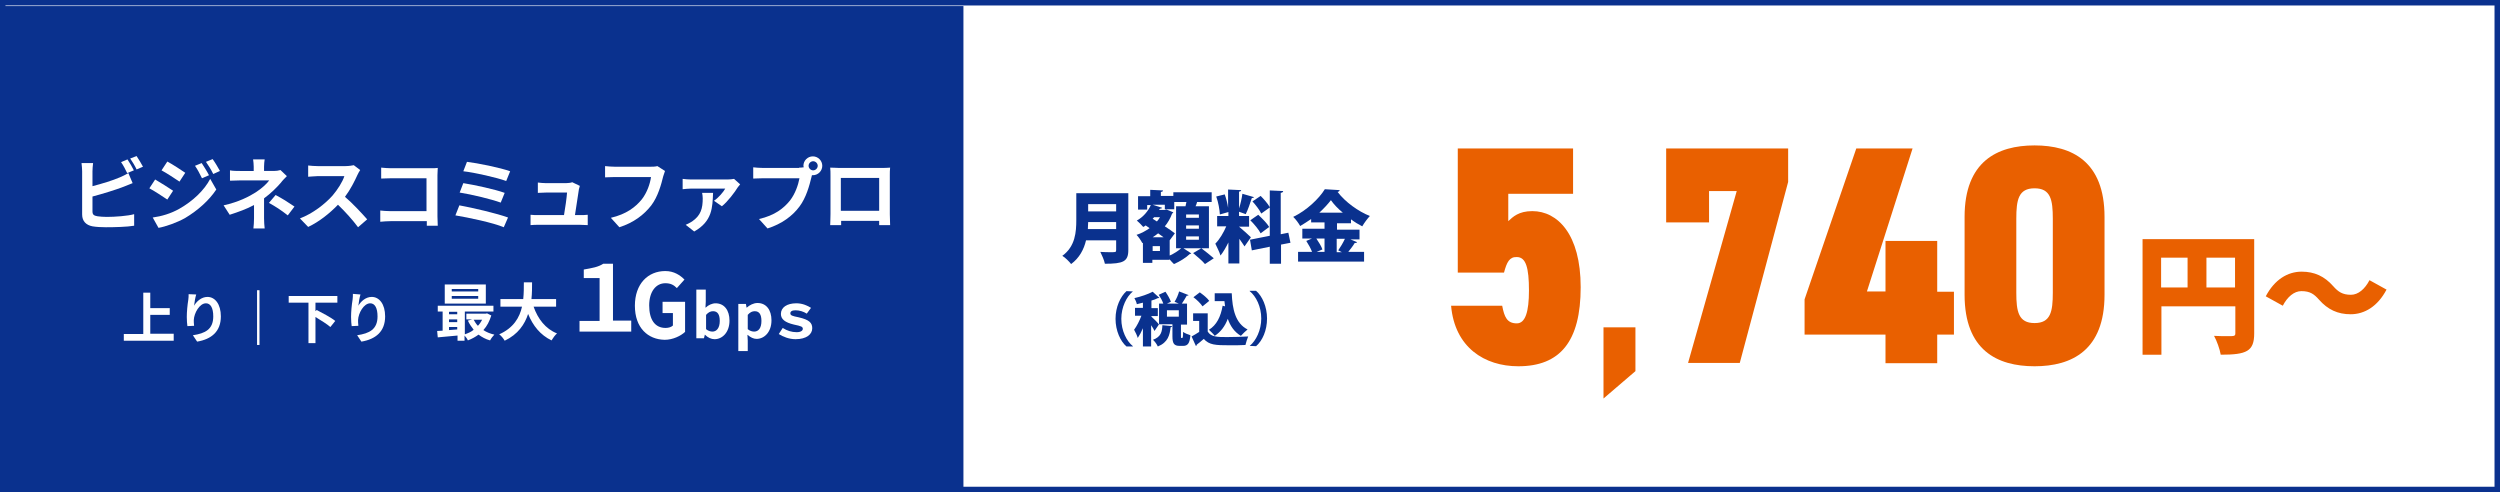
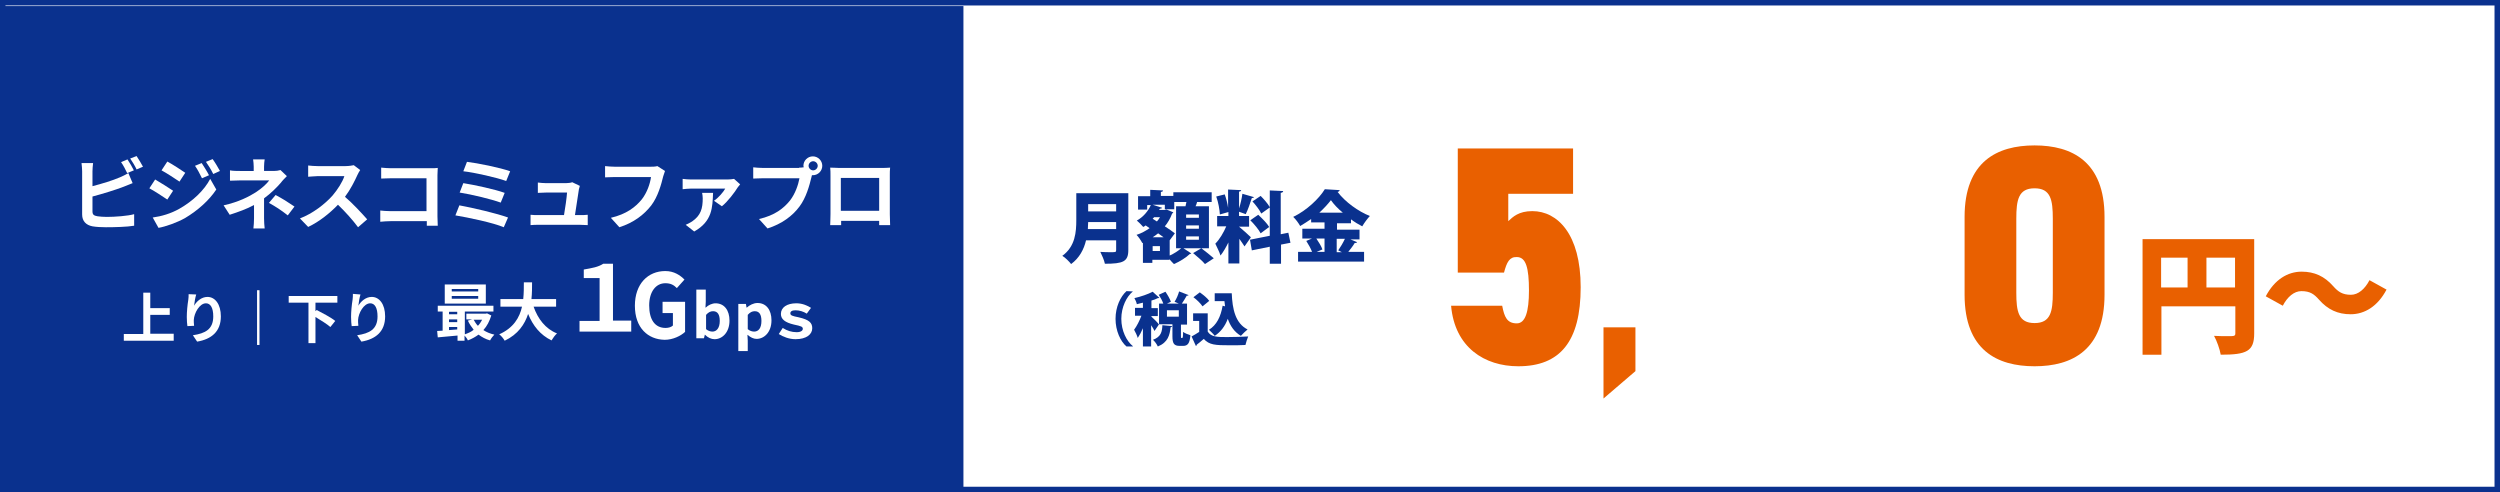
<svg xmlns="http://www.w3.org/2000/svg" version="1.1" id="_イヤー_2" x="0px" y="0px" viewBox="0 0 821.8 161.8" style="enable-background:new 0 0 821.8 161.8;" xml:space="preserve">
  <rect x="0" y="0" width="821.8" height="161.8" fill="#808080" stroke="none" />
  <style type="text/css">
	.st0{fill:#FFFFFF;stroke:#0A318E;stroke-width:1.8;stroke-miterlimit:10;}
	.st1{fill:#0A318E;}
	.st2{enable-background:new    ;}
	.st3{fill:#E96000;}
	.st4{fill:#FFFFFF;}
</style>
  <g id="object">
    <rect x="0.9" y="0.9" class="st0" width="820" height="160" />
    <polyline class="st1" points="316.5,159.8 316.5,160.1 1.1,160.1 1.1,2 316.7,2 316.7,160.1 316.5,160.1 316.5,159.8 316.2,159.8    316.2,2.7  " />
    <g class="st2">
      <path class="st3" d="M494.4,89.6h-15.2V48.8h37.9v14.9h-21.3v9c1.5-1.4,3.4-3.3,7.9-3.3c8.3,0,15.9,7.6,15.9,25    c0,17.9-6.8,26-20.5,26c-11.1,0-20.9-6.2-22.1-19.9h16.8c0.7,3.7,1.6,5.8,4.8,5.8c2.8,0,4-3.8,4-10.8c0-7.5-1-11-4-11    C496.2,84.4,495.3,86.2,494.4,89.6z" />
    </g>
    <g class="st2">
      <path class="st3" d="M537.6,122l-10.5,9v-23.4h10.5V122z" />
    </g>
    <g class="st2">
-       <path class="st3" d="M547.7,73.3V48.8h40.1v11l-15.9,59.5h-17l16-56.5h-9.1v10.3H547.7z" />
-       <path class="st3" d="M628.7,48.8l-15,47h6.1V79.2h17v16.7h5.5V110h-5.5v9.4h-17V110h-26.6V98.4l17-49.6H628.7z" />
      <path class="st3" d="M645.8,96.9V71.3c0-18.2,10.7-23.5,23-23.5s23,5.3,23,23.5v25.6c0,18.2-10.7,23.5-23,23.5    S645.8,115.1,645.8,96.9z M662.8,71.9v24.3c0,6.2,0.7,10,6,10c5.3,0,6-3.8,6-10V71.9c0-6.2-0.7-10-6-10    C663.5,61.9,662.8,65.7,662.8,71.9z" />
    </g>
    <g class="st2">
      <path class="st3" d="M741,78.6v31c0,5.9-2.5,7-11,7c-0.3-1.8-1.3-4.6-2.2-6.2c1.5,0.1,3.2,0.1,4.5,0.1c2.2,0,2.5,0,2.5-1v-8.8    h-24.3v15.9h-6.2V78.6H741z M710.4,84.7v9.8h8.7v-9.8H710.4z M725.3,94.5h9.4v-9.8h-9.4V94.5z" />
      <path class="st3" d="M784.5,95.2c-2.9,5.5-7.2,8.1-11.8,8.1c-4.2,0-7.5-1.5-10.4-4.8c-1.6-1.8-2.9-2.8-5.8-2.8    c-2.4,0-4.6,1.9-6.1,4.8l-5.6-3.1c2.9-5.5,7.2-8.1,11.8-8.1c4.2,0,7.5,1.5,10.4,4.8c1.6,1.8,3,2.8,5.8,2.8c2.4,0,4.6-1.9,6.1-4.8    L784.5,95.2z" />
    </g>
    <g class="st2">
      <path class="st4" d="M30.4,69.5c0,1.1,0.5,1.4,1.7,1.6c0.8,0.1,1.8,0.2,3,0.2c2.7,0,6.9-0.3,9-0.9v3.8c-2.4,0.4-6.4,0.5-9.3,0.5    c-1.7,0-3.2-0.1-4.4-0.3C28.3,74,27,72.7,27,70.5V56.3c0-0.6-0.1-1.9-0.2-2.7h3.8c-0.1,0.8-0.2,2-0.2,2.7v4.9    c3.1-0.8,6.7-1.9,9-2.9c0.9-0.4,1.8-0.8,2.8-1.4l1.4,3.3c-1,0.4-2.2,0.9-3,1.2c-2.6,1-6.8,2.3-10.2,3.2V69.5z M41.8,56.9    c-0.5-1.1-1.3-2.6-2-3.6l2.1-0.9c0.7,1,1.6,2.6,2.1,3.6L41.8,56.9z M44.9,51.3c0.7,1,1.6,2.6,2.1,3.5l-2.1,0.9    c-0.5-1.1-1.4-2.6-2.1-3.6L44.9,51.3z" />
      <path class="st4" d="M56.9,62.7L55,65.6c-1.5-1-4.2-2.8-5.9-3.7L51,59C52.7,60,55.6,61.8,56.9,62.7z M59,68.6    c4.4-2.5,8.1-6,10.1-9.8l2,3.5c-2.4,3.6-6.1,6.9-10.3,9.4c-2.7,1.5-6.4,2.8-8.7,3.2l-1.9-3.4C53.1,71.1,56.2,70.2,59,68.6z     M60.9,56.8L59,59.7c-1.5-1-4.2-2.8-5.9-3.7l1.9-2.9C56.7,54,59.6,55.9,60.9,56.8z M68.7,57.6l-2.3,1c-0.8-1.6-1.4-2.8-2.3-4.1    l2.2-0.9C67,54.7,68.1,56.4,68.7,57.6z M72.3,56.2l-2.2,1c-0.8-1.6-1.5-2.7-2.4-4l2.2-0.9C70.7,53.4,71.7,55.1,72.3,56.2z" />
      <path class="st4" d="M94.3,57.9c-0.6,0.6-1.5,1.5-2,2.2c-1.3,1.5-3.3,3.5-5.5,5.1c0,2.1,0,4.9,0,6.6c0,1,0.1,2.5,0.2,3.3h-3.7    c0.1-0.7,0.2-2.3,0.2-3.3v-4.4c-2.4,1.3-5.2,2.3-8,3.2l-2-3.1c5-1.1,8.4-2.9,10.6-4.3c2-1.3,3.6-2.8,4.4-3.9H79    c-0.9,0-2.6,0.1-3.4,0.1v-3.4c1,0.2,2.4,0.2,3.3,0.2h4.5v-1.4c0-0.8-0.1-1.7-0.2-2.4H87c-0.1,0.6-0.2,1.6-0.2,2.4v1.4H90    c0.8,0,1.5-0.1,2.2-0.3L94.3,57.9z M90.6,64.1c2.4,1.3,3.7,2.1,6.2,3.8l-2.2,2.9c-2.3-1.8-4-2.9-6.2-4.1L90.6,64.1z" />
      <path class="st4" d="M118.4,55.9c-0.2,0.3-0.7,1.1-0.9,1.6c-0.9,2-2.3,4.8-4.1,7.2c2.6,2.2,5.7,5.6,7.3,7.4l-3,2.6    c-1.7-2.3-4.1-5-6.6-7.4c-2.8,2.9-6.2,5.6-9.8,7.3l-2.7-2.8c4.2-1.6,8.2-4.7,10.7-7.5c1.7-2,3.3-4.5,3.9-6.4h-8.8    c-1.1,0-2.5,0.2-3.1,0.2v-3.7c0.7,0.1,2.3,0.2,3.1,0.2h9.2c1.1,0,2.2-0.2,2.7-0.3L118.4,55.9z" />
      <path class="st4" d="M140.3,74.1c0-0.4,0-0.9,0-1.4h-11.9c-1,0-2.5,0.1-3.4,0.2v-3.7c0.9,0.1,2.1,0.2,3.2,0.2h12V58.6h-11.7    c-1.1,0-2.5,0.1-3.2,0.1v-3.6c1,0.1,2.3,0.2,3.2,0.2h13.1c0.8,0,1.8,0,2.3-0.1c0,0.6-0.1,1.6-0.1,2.4v13.5c0,0.9,0.1,2.3,0.1,3.1    H140.3z" />
      <path class="st4" d="M167,71.5l-1.4,3.2c-3.5-1.5-11.7-3.2-15.9-3.9l1.3-3.3C155.4,68.3,163.5,70.2,167,71.5z M165.9,63.4    l-1.3,3.2c-3-1.1-9.6-2.7-13.5-3.3l1.2-3.1C156,60.8,162.6,62.2,165.9,63.4z M167.7,56.3l-1.3,3.2c-3-1.1-10.4-2.8-14.1-3.2    l1.2-3.1C156.9,53.6,164.4,55.1,167.7,56.3z" />
      <path class="st4" d="M190.7,70.7c0.7,0,1.9,0,2.5-0.1V74c-0.5,0-1.8-0.1-2.5-0.1h-13.7c-0.9,0-1.6,0-2.6,0.1v-3.4    c0.7,0.1,1.7,0.1,2.6,0.1h8.4c0.4-2.2,0.9-5.9,1-7.4h-7c-0.8,0-1.8,0.1-2.6,0.1v-3.4c0.7,0.1,1.9,0.2,2.6,0.2h6.7    c0.5,0,1.6-0.1,2-0.3l2.5,1.2c-0.1,0.3-0.2,0.8-0.3,1.1c-0.2,1.5-0.9,6-1.3,8.5H190.7z" />
      <path class="st4" d="M218.6,56.2c-0.2,0.5-0.4,1.2-0.6,1.8c-0.6,2.5-1.7,6.6-3.9,9.5c-2.4,3.1-5.8,5.7-10.5,7.2l-2.8-3.1    c5.1-1.2,8.1-3.5,10.2-6.1c1.7-2.2,2.7-5.1,3-7.3H202c-1.2,0-2.4,0.1-3.1,0.1v-3.7c0.8,0.1,2.3,0.2,3.1,0.2h12    c0.5,0,1.4,0,2.1-0.2L218.6,56.2z" />
      <path class="st4" d="M243.3,60.6c-0.3,0.3-0.6,0.8-0.8,1c-0.9,1.5-3.3,4.7-5.2,6.2l-2.6-1.8c1.5-1,3.1-2.9,3.7-4h-11.3    c-0.9,0-1.7,0.1-2.7,0.2v-3.4c0.8,0.1,1.8,0.2,2.7,0.2h12.1c0.6,0,1.7-0.1,2.1-0.2L243.3,60.6z M234.4,63.3    c-0.2,4.9-0.2,9.4-6.2,12.8l-2.8-2.2c0.7-0.3,1.3-0.6,2.1-1.1c2.9-2,3.5-4.3,3.5-7.6c0-0.6-0.1-1.3-0.2-1.8H234.4z" />
      <path class="st4" d="M262.7,55.1c0.4,0,0.9,0,1.5-0.1c0-0.2-0.1-0.3-0.1-0.5c0-1.7,1.4-3.1,3.1-3.1c1.7,0,3.1,1.4,3.1,3.1    c0,1.7-1.4,3.1-3.1,3.1c-0.1,0-0.2,0-0.3,0l-0.2,0.8c-0.6,2.5-1.7,6.6-3.9,9.5c-2.3,3.1-5.8,5.7-10.5,7.2l-2.8-3.1    c5.2-1.2,8.1-3.5,10.2-6.1c1.7-2.2,2.7-5.1,3.1-7.3h-12.1c-1.2,0-2.4,0.1-3.1,0.1v-3.7c0.8,0.1,2.2,0.2,3.1,0.2H262.7z     M268.8,54.5c0-0.8-0.7-1.5-1.5-1.5c-0.8,0-1.5,0.7-1.5,1.5c0,0.8,0.7,1.5,1.5,1.5C268.1,56,268.8,55.3,268.8,54.5z" />
      <path class="st4" d="M292.5,70.4c0,1,0.1,3.5,0.1,3.6h-3.6l0-1.4h-12.5l0,1.4h-3.6c0-0.1,0.1-2.4,0.1-3.6V57.6    c0-0.7,0-1.8-0.1-2.5c1.1,0,2.1,0.1,2.8,0.1h14.3c0.6,0,1.6,0,2.6-0.1c-0.1,0.8-0.1,1.7-0.1,2.5V70.4z M276.4,58.5v10.8H289V58.5    H276.4z" />
    </g>
    <g class="st2">
      <path class="st4" d="M57.1,109.8v2.2H40.7v-2.2h6.4V96.2h2.3v5.1h6.4v2.2h-6.4v6.2H57.1z" />
      <path class="st4" d="M64.5,96.8c-0.3,0.9-0.6,2.7-0.7,3.7c0.8-1.4,2.4-2.9,4.4-2.9c2.5,0,4.4,2.4,4.4,6.4c0,5-3.1,7.5-7.8,8.3    l-1.4-2.1c4-0.6,6.7-1.9,6.7-6.2c0-2.8-0.9-4.3-2.4-4.3c-2.1,0-3.9,3.2-4,5.5c0,0.5,0,1.1,0.1,1.9l-2.2,0.1    c-0.1-0.7-0.2-1.8-0.2-3c0-1.7,0.2-3.9,0.5-5.7C62,98,62,97.2,62,96.7L64.5,96.8z" />
      <path class="st4" d="M85.3,95.4v18h-0.8v-18H85.3z" />
      <path class="st4" d="M103.7,99.5v2.8l0.4-0.4c1.9,1,4.8,2.5,6.1,3.6l-1.6,2c-1-0.9-3.1-2.2-4.9-3.3v8.6h-2.3V99.5h-6.5v-2.2h16    v2.2H103.7z" />
      <path class="st4" d="M118.5,96.8c-0.3,0.9-0.6,2.7-0.7,3.7c0.8-1.4,2.4-2.9,4.4-2.9c2.5,0,4.4,2.4,4.4,6.4c0,5-3.1,7.5-7.8,8.3    l-1.4-2.1c4-0.6,6.7-1.9,6.7-6.2c0-2.8-0.9-4.3-2.4-4.3c-2.1,0-3.9,3.2-4,5.5c0,0.5,0,1.1,0.1,1.9l-2.2,0.1    c-0.1-0.7-0.2-1.8-0.2-3c0-1.7,0.2-3.9,0.5-5.7c0.1-0.6,0.1-1.4,0.1-1.9L118.5,96.8z" />
    </g>
    <g class="st2">
      <path class="st4" d="M161.5,103.7c-0.6,1.9-1.4,3.5-2.6,4.8c1,0.7,2.3,1.2,3.6,1.5c-0.5,0.5-1.1,1.3-1.4,1.9    c-1.5-0.4-2.7-1.1-3.8-1.9c-1.1,0.8-2.2,1.4-3.5,1.9c-0.2-0.5-0.7-1.2-1.1-1.6v1.7h-2.3v-1.7c-2.4,0.2-4.7,0.4-6.5,0.6l-0.2-2.1    c0.5,0,1.2-0.1,1.8-0.1v-6.3h-1.6v-1.9h18.3v1.9h-9.4v7.5c1.1-0.4,2.1-0.8,2.9-1.5c-0.7-0.9-1.4-1.9-1.9-3l1.4-0.4h-1.9v-1.9h6.4    l0.4-0.1L161.5,103.7z M159.7,99.8h-13.5v-6.3h13.5V99.8z M147.6,102.5v0.8h2.7v-0.8H147.6z M147.6,105.9h2.7V105h-2.7V105.9z     M147.6,108.5c0.9-0.1,1.8-0.1,2.7-0.2v-0.8h-2.7V108.5z M157.2,95h-8.7v0.8h8.7V95z M157.2,97.3h-8.7v0.9h8.7V97.3z M155.7,105.1    c0.4,0.7,0.8,1.4,1.4,2c0.6-0.6,1-1.3,1.4-2H155.7z" />
      <path class="st4" d="M175.4,100.8c1.4,4,3.9,7.3,7.7,8.8c-0.6,0.5-1.4,1.6-1.8,2.3c-3.7-1.8-6.1-4.8-7.7-8.7    c-1.1,3.4-3.3,6.7-7.7,8.8c-0.4-0.7-1.1-1.6-1.8-2.1c4.7-2.1,6.7-5.5,7.5-9.1h-7.1v-2.5h7.5c0.2-1.9,0.2-3.8,0.2-5.5h2.7    c0,1.7,0,3.6-0.2,5.5h8.1v2.5H175.4z" />
    </g>
    <g class="st2">
      <path class="st4" d="M190.5,105.5h6.6V91.4h-5.2v-2.8c2.8-0.5,4.7-0.8,6.4-1.9h3.2v18.7h6v3.6h-17V105.5z" />
    </g>
    <g class="st2">
      <path class="st4" d="M208.7,100.5c0-7.2,4.3-11.4,10-11.4c2.9,0,4.9,1.4,6.3,2.8l-2.5,2.8c-1-1-2-1.6-3.8-1.6    c-3.1,0-5.3,2.8-5.3,7.3c0,4.7,1.9,7.4,5.4,7.4c1,0,1.9-0.3,2.4-0.8v-4.1h-3.4v-3.7h7.4v9.9c-1.4,1.3-4,2.6-6.7,2.6    C213,111.6,208.7,107.8,208.7,100.5z" />
    </g>
    <g class="st2">
      <path class="st4" d="M231.7,110L231.7,110l-0.3,1.2h-2.5V95.2h3.1v4l-0.1,1.9h0.1c0.8-0.8,2.1-1.4,3.2-1.4c2.9,0,4.6,2.3,4.6,5.7    c0,3.9-2.4,6.1-4.9,6.1C233.8,111.5,232.7,111,231.7,110z M236.6,105.5c0-2.1-0.7-3.2-2.2-3.2c-0.8,0-1.5,0.3-2.3,1.2v4.7    c0.7,0.6,1.5,0.8,2.1,0.8C235.5,109,236.6,107.9,236.6,105.5z" />
      <path class="st4" d="M242.7,99.9h2.5l0.2,1.2h0.1c0.9-0.8,2.2-1.5,3.5-1.5c2.9,0,4.6,2.3,4.6,5.7c0,3.9-2.4,6.1-4.9,6.1    c-1,0-2-0.5-2.9-1.3h-0.1l0.1,1.9v3.4h-3.1V99.9z M250.3,105.5c0-2.1-0.7-3.2-2.2-3.2c-0.8,0-1.5,0.3-2.3,1.2v4.7    c0.7,0.6,1.5,0.8,2.1,0.8C249.3,109,250.3,107.9,250.3,105.5z" />
      <path class="st4" d="M256,109.8l1.3-2c1.4,0.9,2.9,1.4,4.6,1.4c1.3,0,2-0.5,2-1.1c0-0.7-0.5-0.9-2.9-1.4c-3-0.7-4.3-1.8-4.3-3.5    c0-2.1,1.9-3.5,5.1-3.5c2,0,3.7,0.8,4.8,1.5l-1.4,1.9c-1.1-0.7-2.4-1.1-3.7-1.1c-1.2,0-1.7,0.4-1.7,1c0,0.7,0.7,0.9,2.7,1.3    c3.5,0.8,4.5,1.8,4.5,3.6c0,2-1.9,3.6-5.5,3.6C259.4,111.5,257.4,110.7,256,109.8z" />
    </g>
    <g class="st2">
      <path class="st1" d="M370.9,63.5v18.7c0,3.8-1.7,4.5-7.7,4.5c-0.2-1.1-1-2.9-1.5-3.9c1.2,0.1,2.6,0.1,3.6,0.1c1.4,0,1.6,0,1.6-0.7    V79H357c-0.7,3-2.2,5.8-4.9,7.8c-0.6-0.8-2-2.2-2.9-2.7c4.3-3.1,4.6-7.9,4.6-11.8v-8.8H370.9z M357.7,73c0,0.7-0.1,1.5-0.1,2.3    h9.3V73H357.7z M366.9,67.1h-9.2v2.4h9.2V67.1z" />
      <path class="st1" d="M397.6,81.6h-2.7c1.3,1,3.1,2.4,4.1,3.3l-2.9,1.9c-0.8-1-2.6-2.5-3.9-3.6l2.7-1.6H389l2.6,1.7    c-0.1,0.1-0.3,0.2-0.5,0.2c-1.1,1.1-3.3,2.5-5.2,3.3c-0.4-0.4-1-1-1.5-1.6v0.2h-5.6v1h-3.1v-6.6l-0.2,0.1c-0.4-0.8-1.2-2-1.9-2.7    c1.6-0.5,3-1.3,4.3-2.2l-1.3-0.9c-0.3,0.2-0.5,0.4-0.8,0.5c-0.5-0.6-1.5-1.6-2.1-2.1c2-1.1,3.7-3,4.6-5.1h-1.2v1.5h-3v-4.4h4v-2.1    l4.2,0.2c0,0.3-0.2,0.4-0.7,0.5v1.3h4.1v-1.2h12.6v3.2h-4.8c-0.1,0.5-0.3,1-0.5,1.4h4.4V81.6z M384.5,79v5    c1.4-0.6,2.9-1.6,3.8-2.4h-1.7V67.8h3.1c0.1-0.5,0.2-1,0.3-1.4h-4v2.4h-3.1v-1.5h-4l3.1,1c-0.1,0.2-0.3,0.3-0.7,0.3L381,69h2    l0.5-0.1l2.2,0.9c-0.1,0.2-0.2,0.3-0.4,0.4c-0.6,1.6-1.4,3-2.4,4.2c1.3,0.8,2.5,1.7,3.3,2.3L384.5,79z M380.7,76.7    c-0.6,0.5-1.2,0.9-1.8,1.3h3.6L380.7,76.7z M381.3,82.5v-1.6h-2.4v1.6H381.3z M378.9,71.9l1.4,0.9c0.4-0.4,0.7-0.9,1-1.4h-1.9    L378.9,71.9z M394.1,71.6v-1.1h-4.2v1.1H394.1z M394.1,75.2v-1.1h-4.2v1.1H394.1z M394.1,78.8v-1.1h-4.2v1.1H394.1z" />
      <path class="st1" d="M407.4,74.6c0.9,0.7,3.3,2.9,3.8,3.4l-2.1,3c-0.4-0.7-1.1-1.6-1.7-2.5v8.1h-3.6v-6.9    c-0.8,1.6-1.7,3.2-2.6,4.3c-0.3-1.1-1.2-2.8-1.7-3.9c1.4-1.4,2.7-3.6,3.6-5.7h-3V71h3.7v-1.3l-2.8,0.8c-0.1-1.6-0.5-4-1.2-5.9    l2.8-0.7c0.5,1.4,0.9,3,1.1,4.4h0v-6l4.3,0.2c0,0.3-0.2,0.4-0.7,0.5v5.5c0.5-1.5,0.9-3.3,1.1-4.8l3.8,1.1    c-0.1,0.2-0.3,0.3-0.7,0.3c-0.5,1.6-1.3,3.9-2,5.3c-0.7-0.3-1.5-0.5-2.2-0.8V71h3.3v3.5h-3.3V74.6z M424.2,79.8l-3.1,0.6v6.3h-3.7    v-5.6l-5.9,1.2l-0.6-3.5l6.5-1.3v-9.3l-2.8,2c-0.5-1.1-1.8-2.8-2.9-4l2.7-1.8c1.1,1.1,2.4,2.6,3,3.7v-5.5l4.4,0.2    c0,0.3-0.2,0.5-0.8,0.6v13.6l2.5-0.5L424.2,79.8z M413.6,70.6c1.3,1.2,2.9,2.8,3.6,4l-2.8,2.1c-0.6-1.2-2.1-3-3.4-4.3L413.6,70.6z    " />
      <path class="st1" d="M443.2,78.4l2.9,1.2c-0.1,0.2-0.4,0.3-0.8,0.3c-0.5,0.9-1.4,2-2.1,2.9h5.2V86h-21.7v-3.2h4.6    c-0.4-1.1-1.2-2.5-1.9-3.6l1.9-0.8h-3.2v-3.2h7.3v-2.1H431V72c-1.2,0.8-2.4,1.6-3.6,2.3c-0.5-0.9-1.5-2.3-2.3-3    c4.4-2.1,8.5-6,10.4-9.1l4.9,0.3c-0.1,0.3-0.3,0.5-0.7,0.6c2.5,3.3,6.8,6.4,10.6,7.9c-0.9,1-1.8,2.2-2.5,3.4    c-1.2-0.6-2.5-1.4-3.7-2.3v1.3h-4.6v2.1h7.4v3.2H443.2z M435.4,78.4h-2.7c0.8,1.2,1.7,2.6,2,3.6l-1.9,0.8h2.6V78.4z M441.4,69.9    c-1.6-1.3-3-2.8-3.9-4.1c-1,1.3-2.3,2.7-3.8,4.1H441.4z M439.9,82.3c0.7-1,1.6-2.5,2.2-3.8h-2.7v4.4h1.7L439.9,82.3z" />
    </g>
    <g class="st2">
      <path class="st1" d="M372.4,95.8c-2.1,1.7-3.8,5.2-3.8,9c0,3.9,1.7,7.3,3.8,9v0.1h-2.1c-2-1.7-3.6-5.2-3.6-9.1s1.6-7.3,3.6-9.1    L372.4,95.8L372.4,95.8z" />
      <path class="st1" d="M388.2,110.4c0,0.6,0,0.7,0.2,0.7h0.2c0.2,0,0.3-0.3,0.3-2c0.5,0.4,1.7,0.9,2.4,1.1c-0.2,2.7-0.9,3.5-2.4,3.5    h-1.1c-1.9,0-2.4-0.8-2.4-3.2v-3.9H381l0,0l-1.5,2.2c-0.2-0.5-0.6-1.2-1.1-1.9v7h-2.7v-6c-0.5,1.2-1.1,2.3-1.7,3.2    c-0.2-0.8-0.8-2-1.2-2.7c0.9-1.2,1.8-3,2.4-4.6h-2.1v-2.6h2.6v-1.7c-0.7,0.2-1.4,0.3-2,0.5c-0.1-0.6-0.5-1.5-0.8-2    c2.2-0.5,4.5-1.3,6-2.1l2.2,2c-0.1,0.1-0.3,0.1-0.5,0.1c-0.6,0.3-1.3,0.6-2.1,0.8v2.5h2.1v2.6h-2.1v0.2c0.5,0.4,2.1,2,2.5,2.6    v-6.9h1.4c-0.3-0.9-0.9-2-1.5-2.9l2.2-1c0.7,1,1.5,2.4,1.8,3.3l-1.3,0.6h3.9l-1.4-0.6c0.6-0.9,1.2-2.3,1.5-3.4l3.1,1.2    c-0.1,0.2-0.3,0.2-0.6,0.2c-0.4,0.8-1.1,1.8-1.6,2.6h1.7v6.9h-2V110.4z M385.3,107.2c0,0.2-0.2,0.3-0.5,0.4    c-0.3,2.5-0.8,4.9-4.2,6.3c-0.3-0.7-1-1.7-1.6-2.2c2.7-1,3-2.7,3.1-4.8L385.3,107.2z M383.6,102v2.1h3.9V102H383.6z" />
      <path class="st1" d="M397,103v6c1.1,1.8,3.2,1.8,6.4,1.8c2.3,0,4.9-0.1,6.9-0.2c-0.3,0.7-0.7,2-0.9,2.8c-1.4,0.1-3.4,0.1-5.2,0.1    c-4.7,0-6.7-0.1-8.5-2.1c-0.8,0.7-1.6,1.4-2.3,1.9c0,0.2-0.1,0.4-0.3,0.4l-1.4-3.1c0.8-0.4,1.7-1,2.5-1.5v-3.6h-2V103H397z     M394.4,96.1c1.1,0.8,2.5,1.9,3.1,2.8l-2.2,1.8c-0.6-0.9-1.9-2.2-3-3L394.4,96.1z M404.9,96.4c0.2,5.2,1.2,9.9,5.2,11.9    c-0.6,0.5-1.7,1.5-2.2,2.1c-2.2-1.3-3.5-3.3-4.3-5.6c-0.9,2.4-2.3,4.3-4.3,5.6c-0.4-0.6-1.4-1.5-1.9-2c2.5-1.5,3.9-4.3,4.5-7.9    l0.8,0.2c-0.1-0.6-0.1-1.1-0.2-1.7h-3.2v-2.6H404.9z" />
-       <path class="st1" d="M410.8,113.7c2.1-1.7,3.8-5.2,3.8-9c0-3.9-1.7-7.3-3.8-9v-0.1h2.1c2,1.7,3.6,5.2,3.6,9.1s-1.5,7.3-3.6,9.1    L410.8,113.7L410.8,113.7z" />
    </g>
  </g>
</svg>